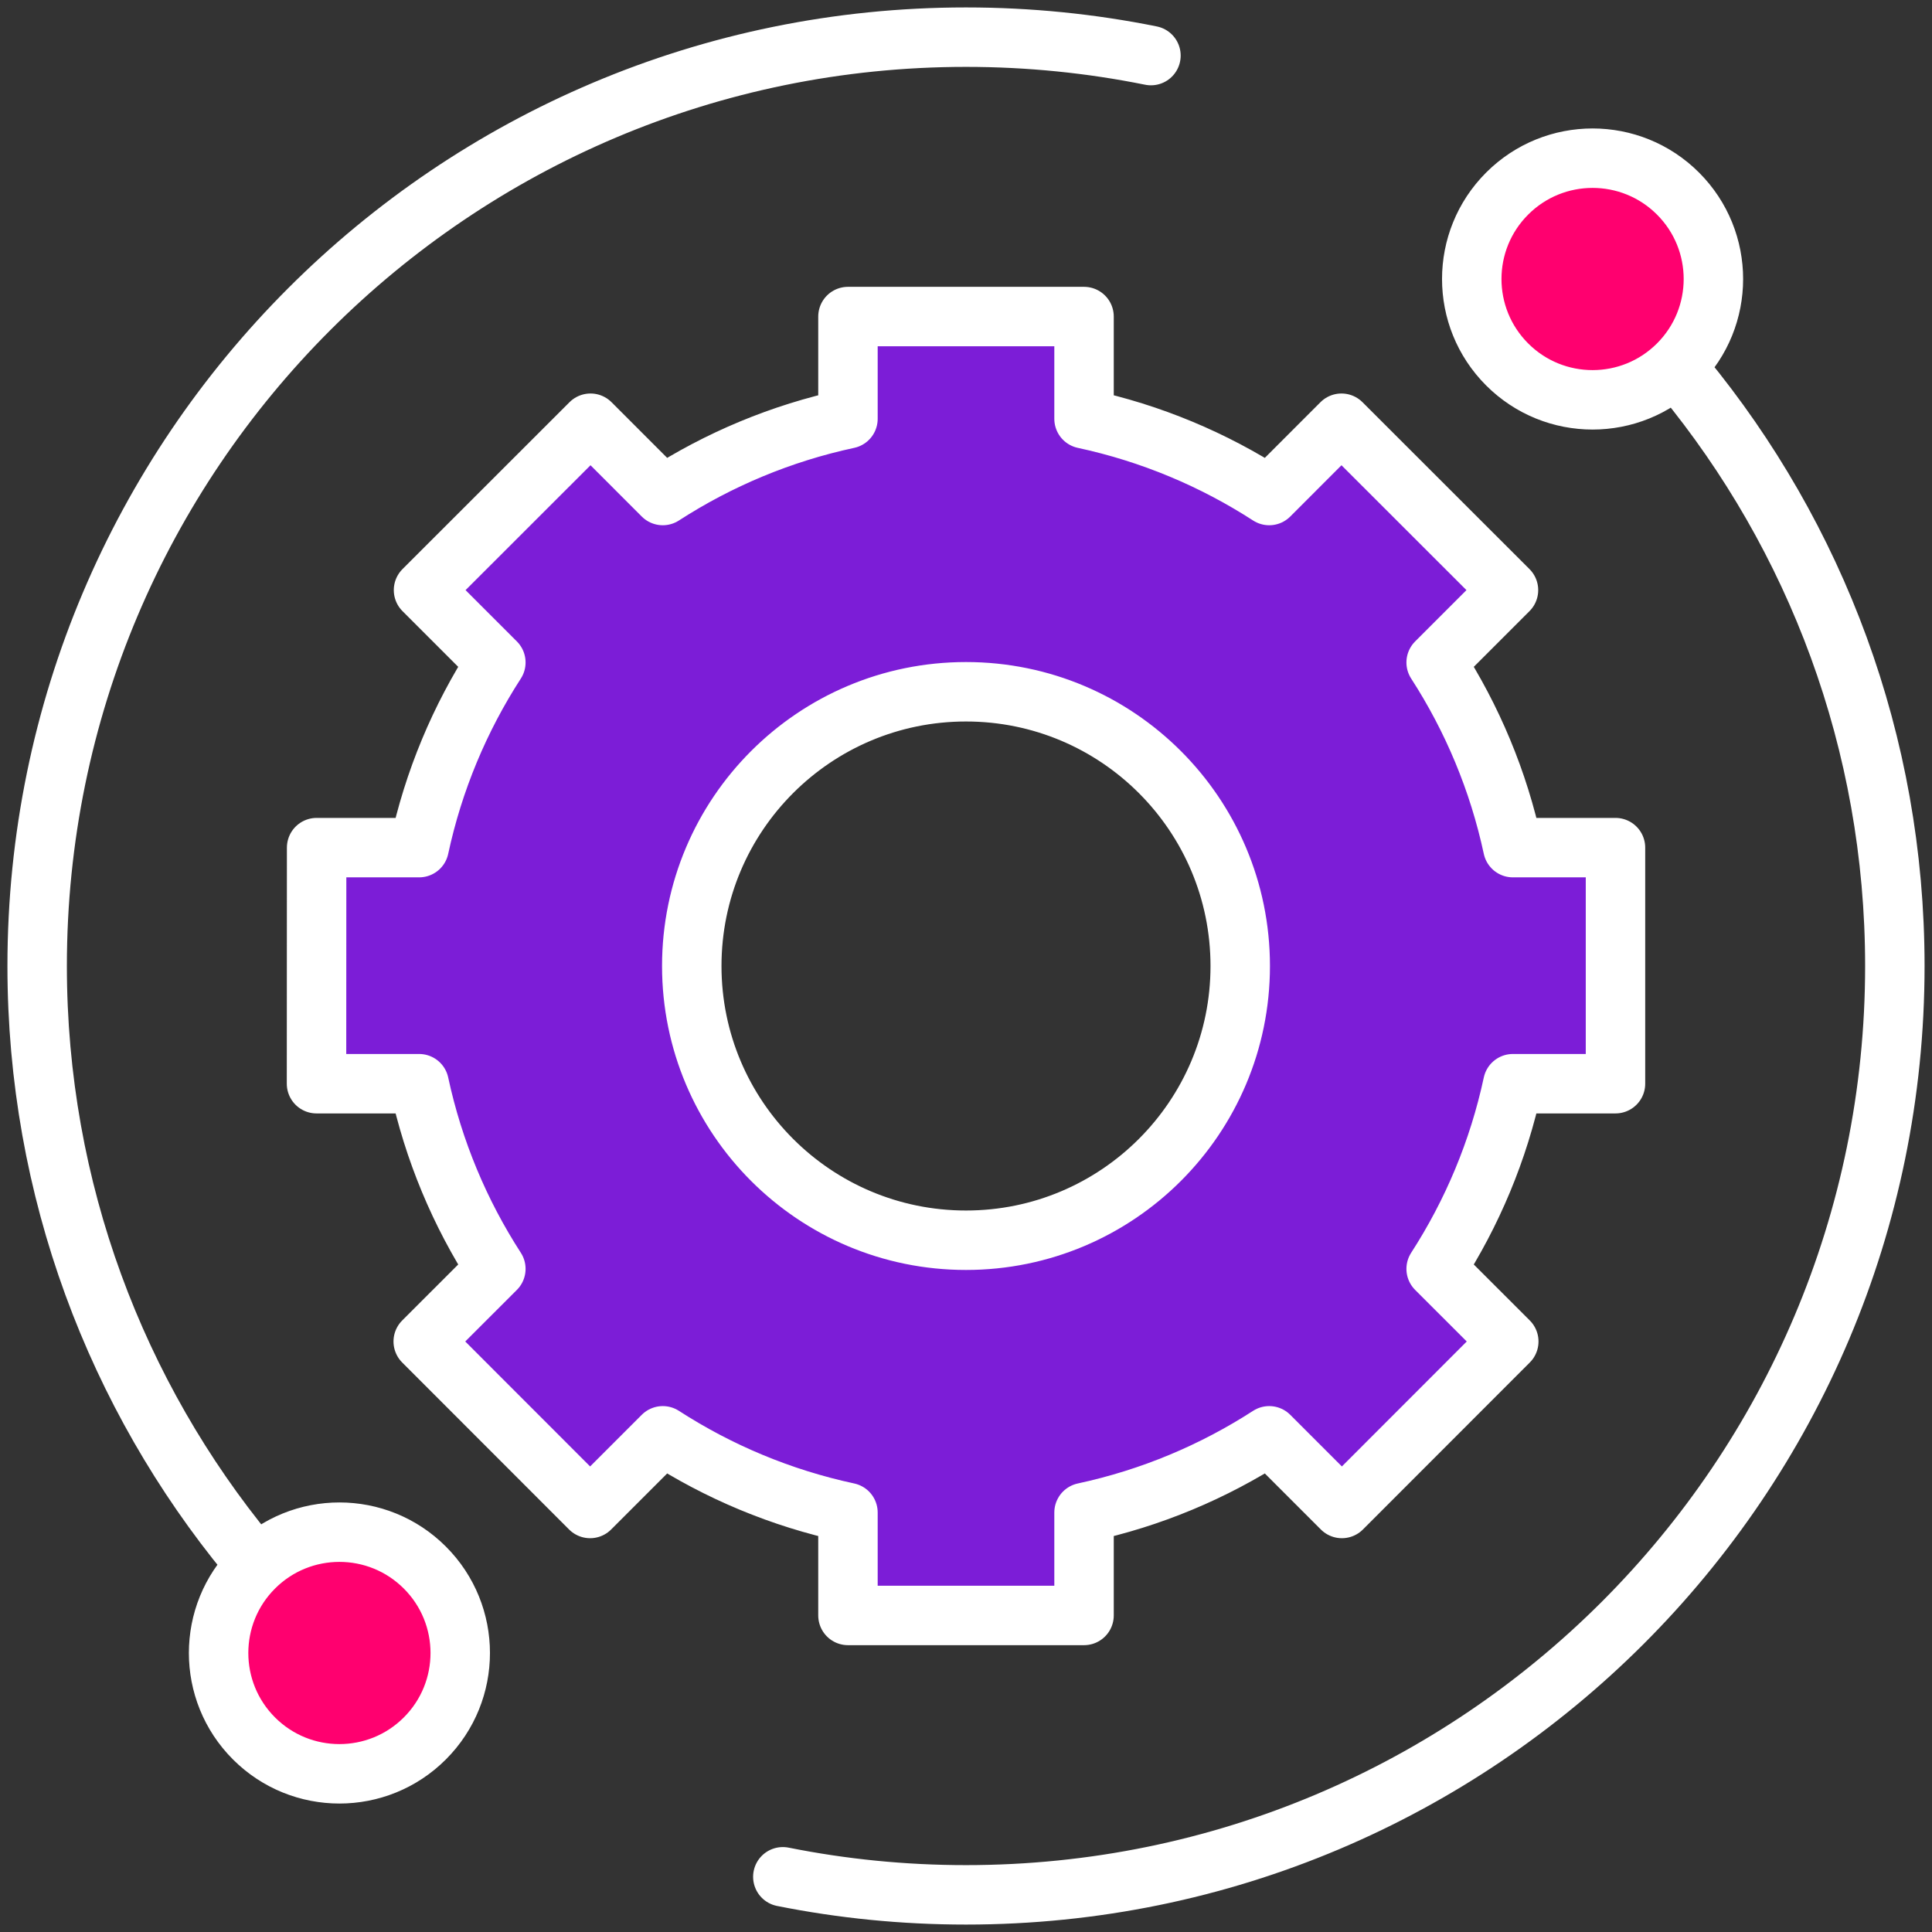
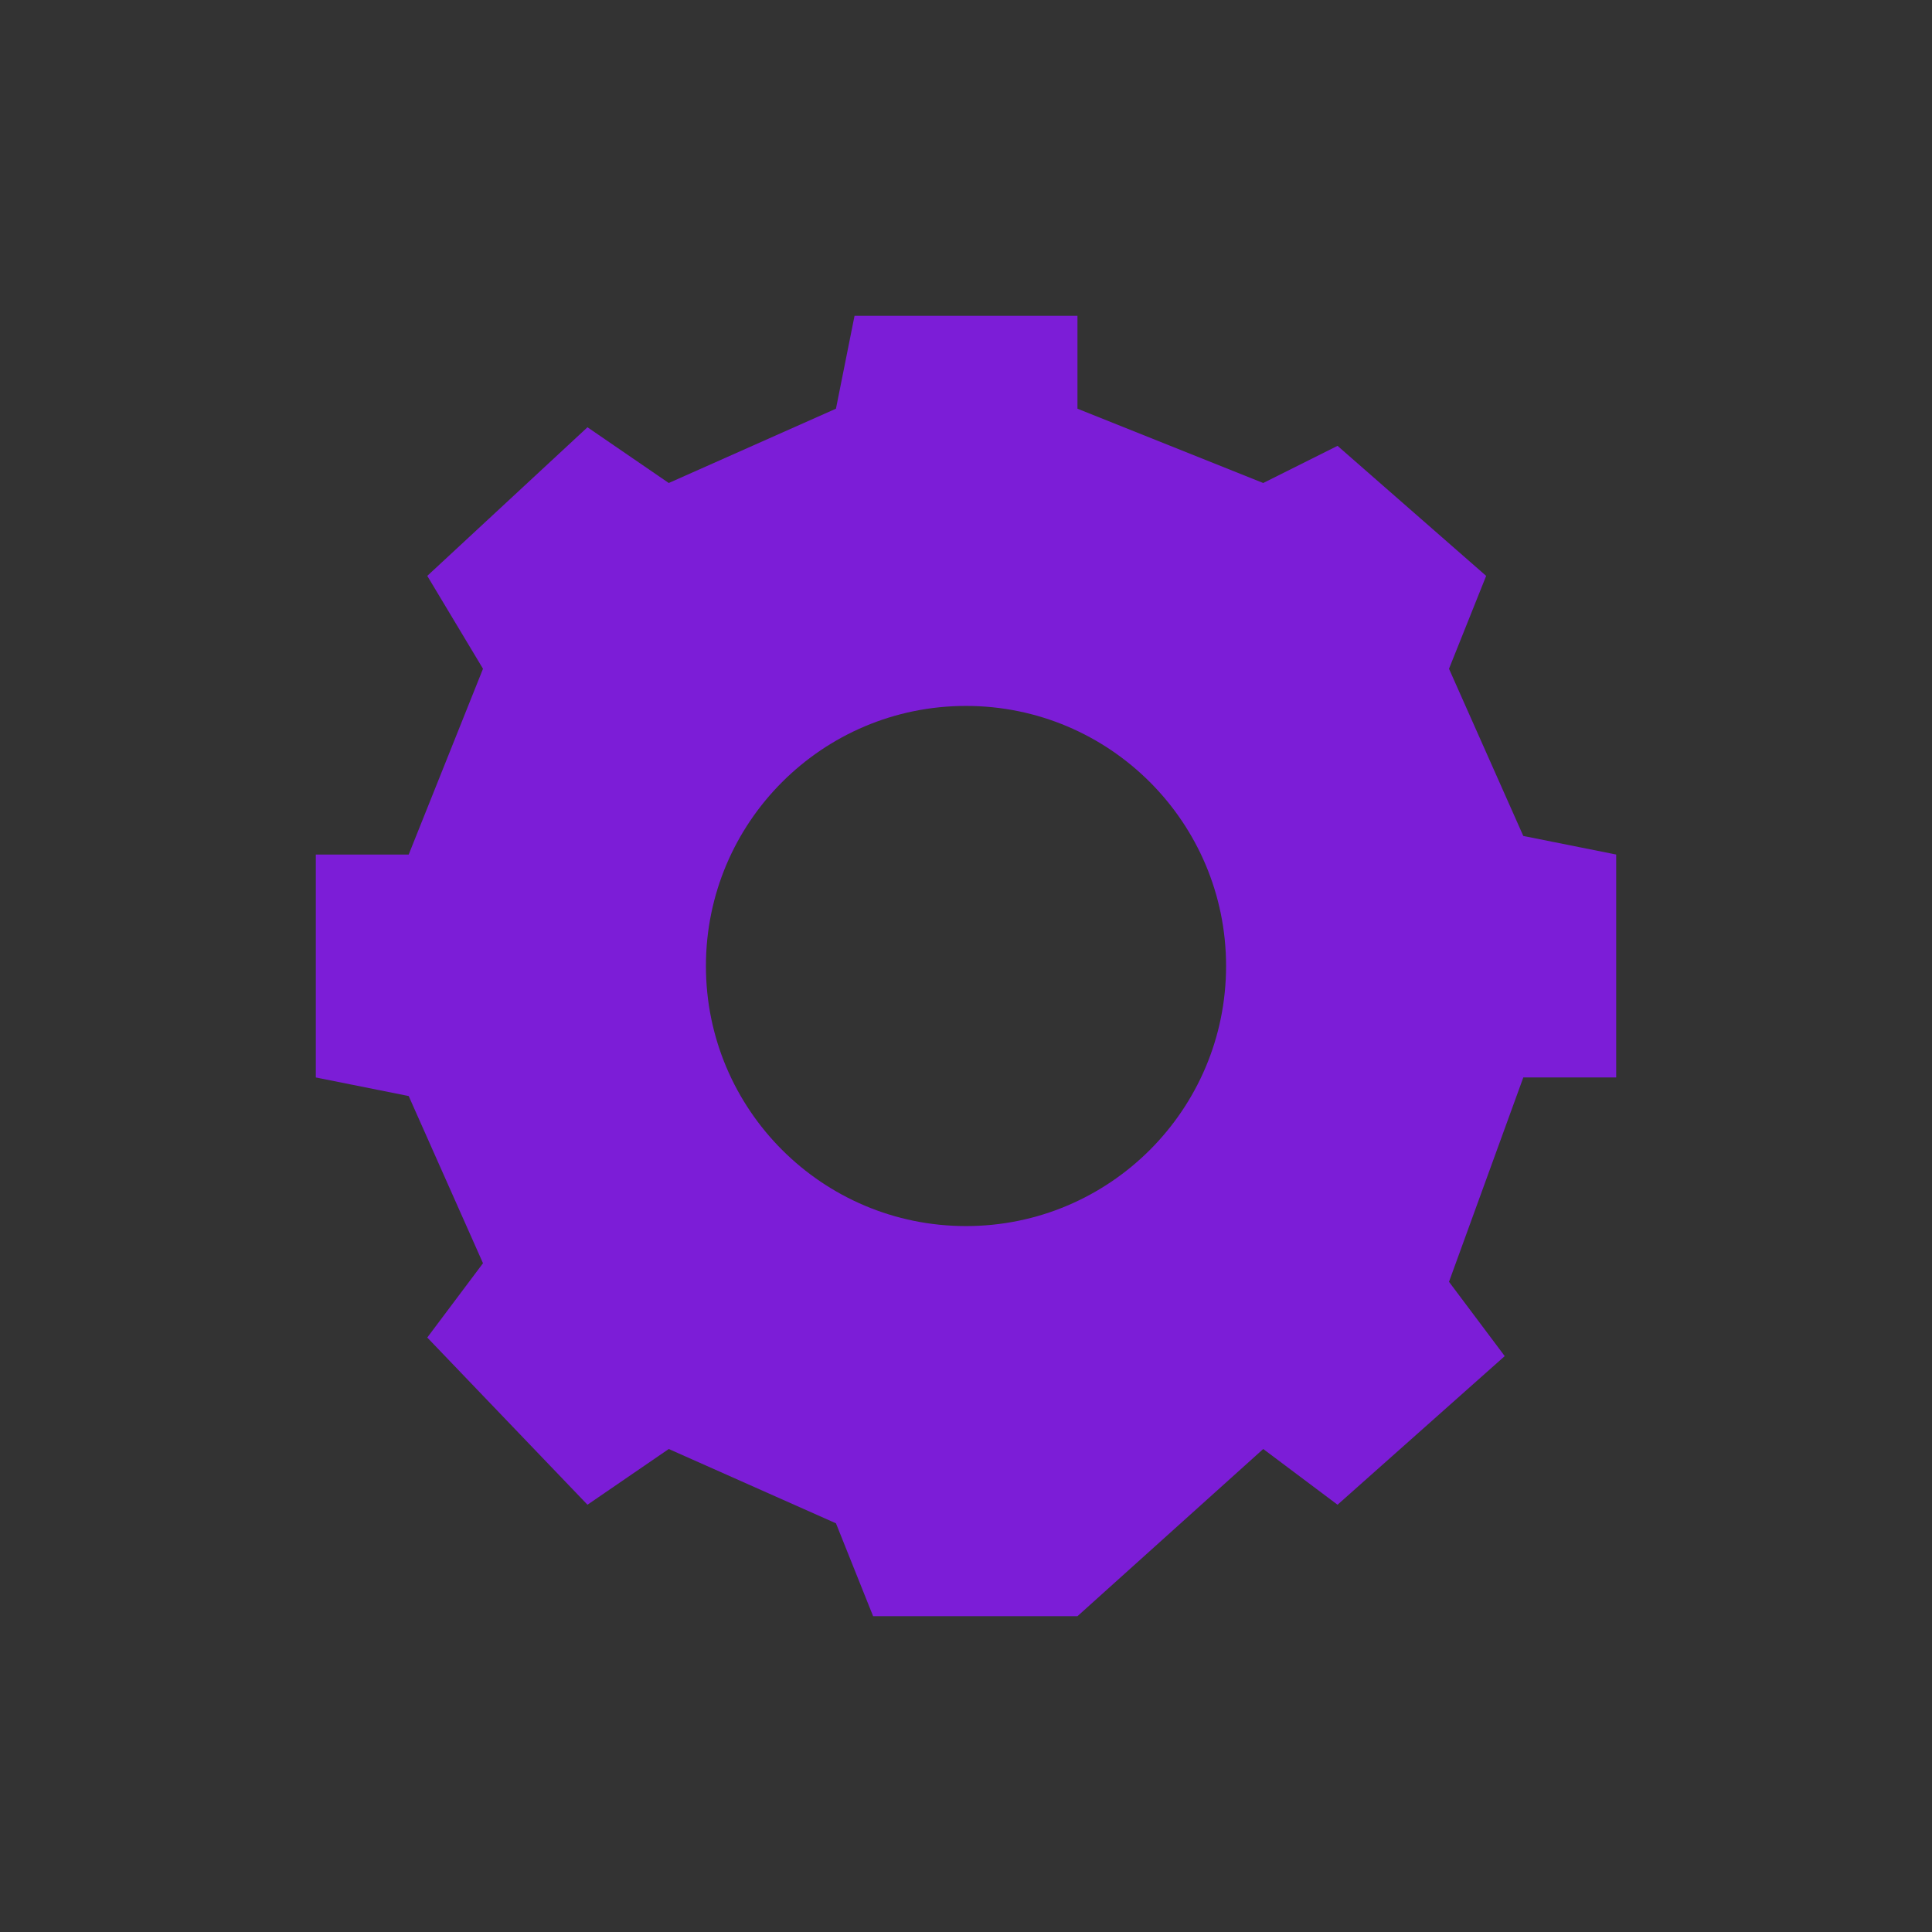
<svg xmlns="http://www.w3.org/2000/svg" width="52" height="52" viewBox="0 0 52 52" fill="none">
  <rect x="0" y="0" width="52" height="52" fill="#333333" stroke="none" />
  <g clip-path="url(#clip0_5206_201)">
-     <path fill-rule="evenodd" clip-rule="evenodd" d="M8.5 23H11L13 18L11.5 15.5L15.812 11.5L18 13L22.5 11L23 8.5H29V11L34 13L36 12L40 15.5L39 18L41 22.5L43.5 23V29H41L39 34.5L40.5 36.5L36 40.5L34 39L29.5 41L29 43.5H23.5L22.5 41L18 39L15.812 40.5L11.5 36L13 34L11 29.5L8.5 29V23ZM26 33C29.866 33 33 29.866 33 26C33 22.134 29.866 19 26 19C22.134 19 19 22.134 19 26C19 29.866 22.134 33 26 33Z" fill="#7C1DD7" />
-     <path d="M12 45C12 46.657 10.657 48 9 48C7.343 48 6 46.657 6 45C6 43.343 7.343 42 9 42C10.657 42 12 43.343 12 45Z" fill="#FF006F" />
-     <path d="M46 8C46 9.657 44.657 11 43 11C41.343 11 40 9.657 40 8C40 6.343 41.343 5 43 5C44.657 5 46 6.343 46 8Z" fill="#FF006F" />
-     <path d="M21.07 50.514C22.664 50.833 24.312 51 26 51C39.807 51 51 39.807 51 26C51 19.973 48.867 14.444 45.314 10.126M30.978 1.496C29.369 1.171 27.704 1 26 1C12.193 1 1 12.193 1 26C1 32.027 3.133 37.556 6.686 41.874M45.164 9.809C43.894 11.079 41.835 11.079 40.565 9.809C39.295 8.539 39.295 6.48 40.565 5.21C41.835 3.94 43.894 3.94 45.164 5.21C46.434 6.48 46.434 8.539 45.164 9.809ZM11.435 46.79C10.165 48.06 8.106 48.06 6.836 46.79C5.566 45.52 5.566 43.461 6.836 42.191C8.106 40.921 10.165 40.921 11.435 42.191C12.705 43.461 12.705 45.52 11.435 46.79ZM26 33.381C21.924 33.381 18.619 30.076 18.619 26C18.619 21.924 21.924 18.619 26 18.619C30.076 18.619 33.381 21.924 33.381 26C33.381 30.076 30.076 33.381 26 33.381ZM40.719 22.814C40.332 21.012 39.623 19.329 38.654 17.83L40.601 15.883L36.106 11.391L34.161 13.337C32.662 12.368 30.979 11.659 29.177 11.272V8.52H22.823V11.272C21.021 11.659 19.338 12.368 17.839 13.337L15.894 11.391L11.399 15.883L13.346 17.83C12.377 19.329 11.668 21.012 11.281 22.814H8.522L8.519 29.168H11.281C11.668 30.97 12.377 32.653 13.346 34.152L11.391 36.106L15.883 40.601L17.839 38.645C19.338 39.614 21.021 40.323 22.823 40.71V43.48H29.177V40.71C30.979 40.323 32.662 39.614 34.161 38.645L36.117 40.601L40.609 36.106L38.654 34.152C39.623 32.653 40.332 30.97 40.719 29.168H43.481V22.814H40.719Z" stroke="white" stroke-width="1.6" stroke-miterlimit="10" stroke-linecap="round" stroke-linejoin="round" />
+     <path fill-rule="evenodd" clip-rule="evenodd" d="M8.5 23H11L13 18L11.5 15.5L15.812 11.5L18 13L22.5 11L23 8.5H29V11L34 13L36 12L40 15.5L39 18L41 22.5L43.5 23V29H41L39 34.5L40.5 36.5L36 40.5L34 39L29 43.5H23.5L22.5 41L18 39L15.812 40.5L11.5 36L13 34L11 29.5L8.5 29V23ZM26 33C29.866 33 33 29.866 33 26C33 22.134 29.866 19 26 19C22.134 19 19 22.134 19 26C19 29.866 22.134 33 26 33Z" fill="#7C1DD7" />
  </g>
  <defs>
    <clipPath id="clip0_5206_201">
      <rect width="52" height="52" fill="white" />
    </clipPath>
  </defs>
</svg>